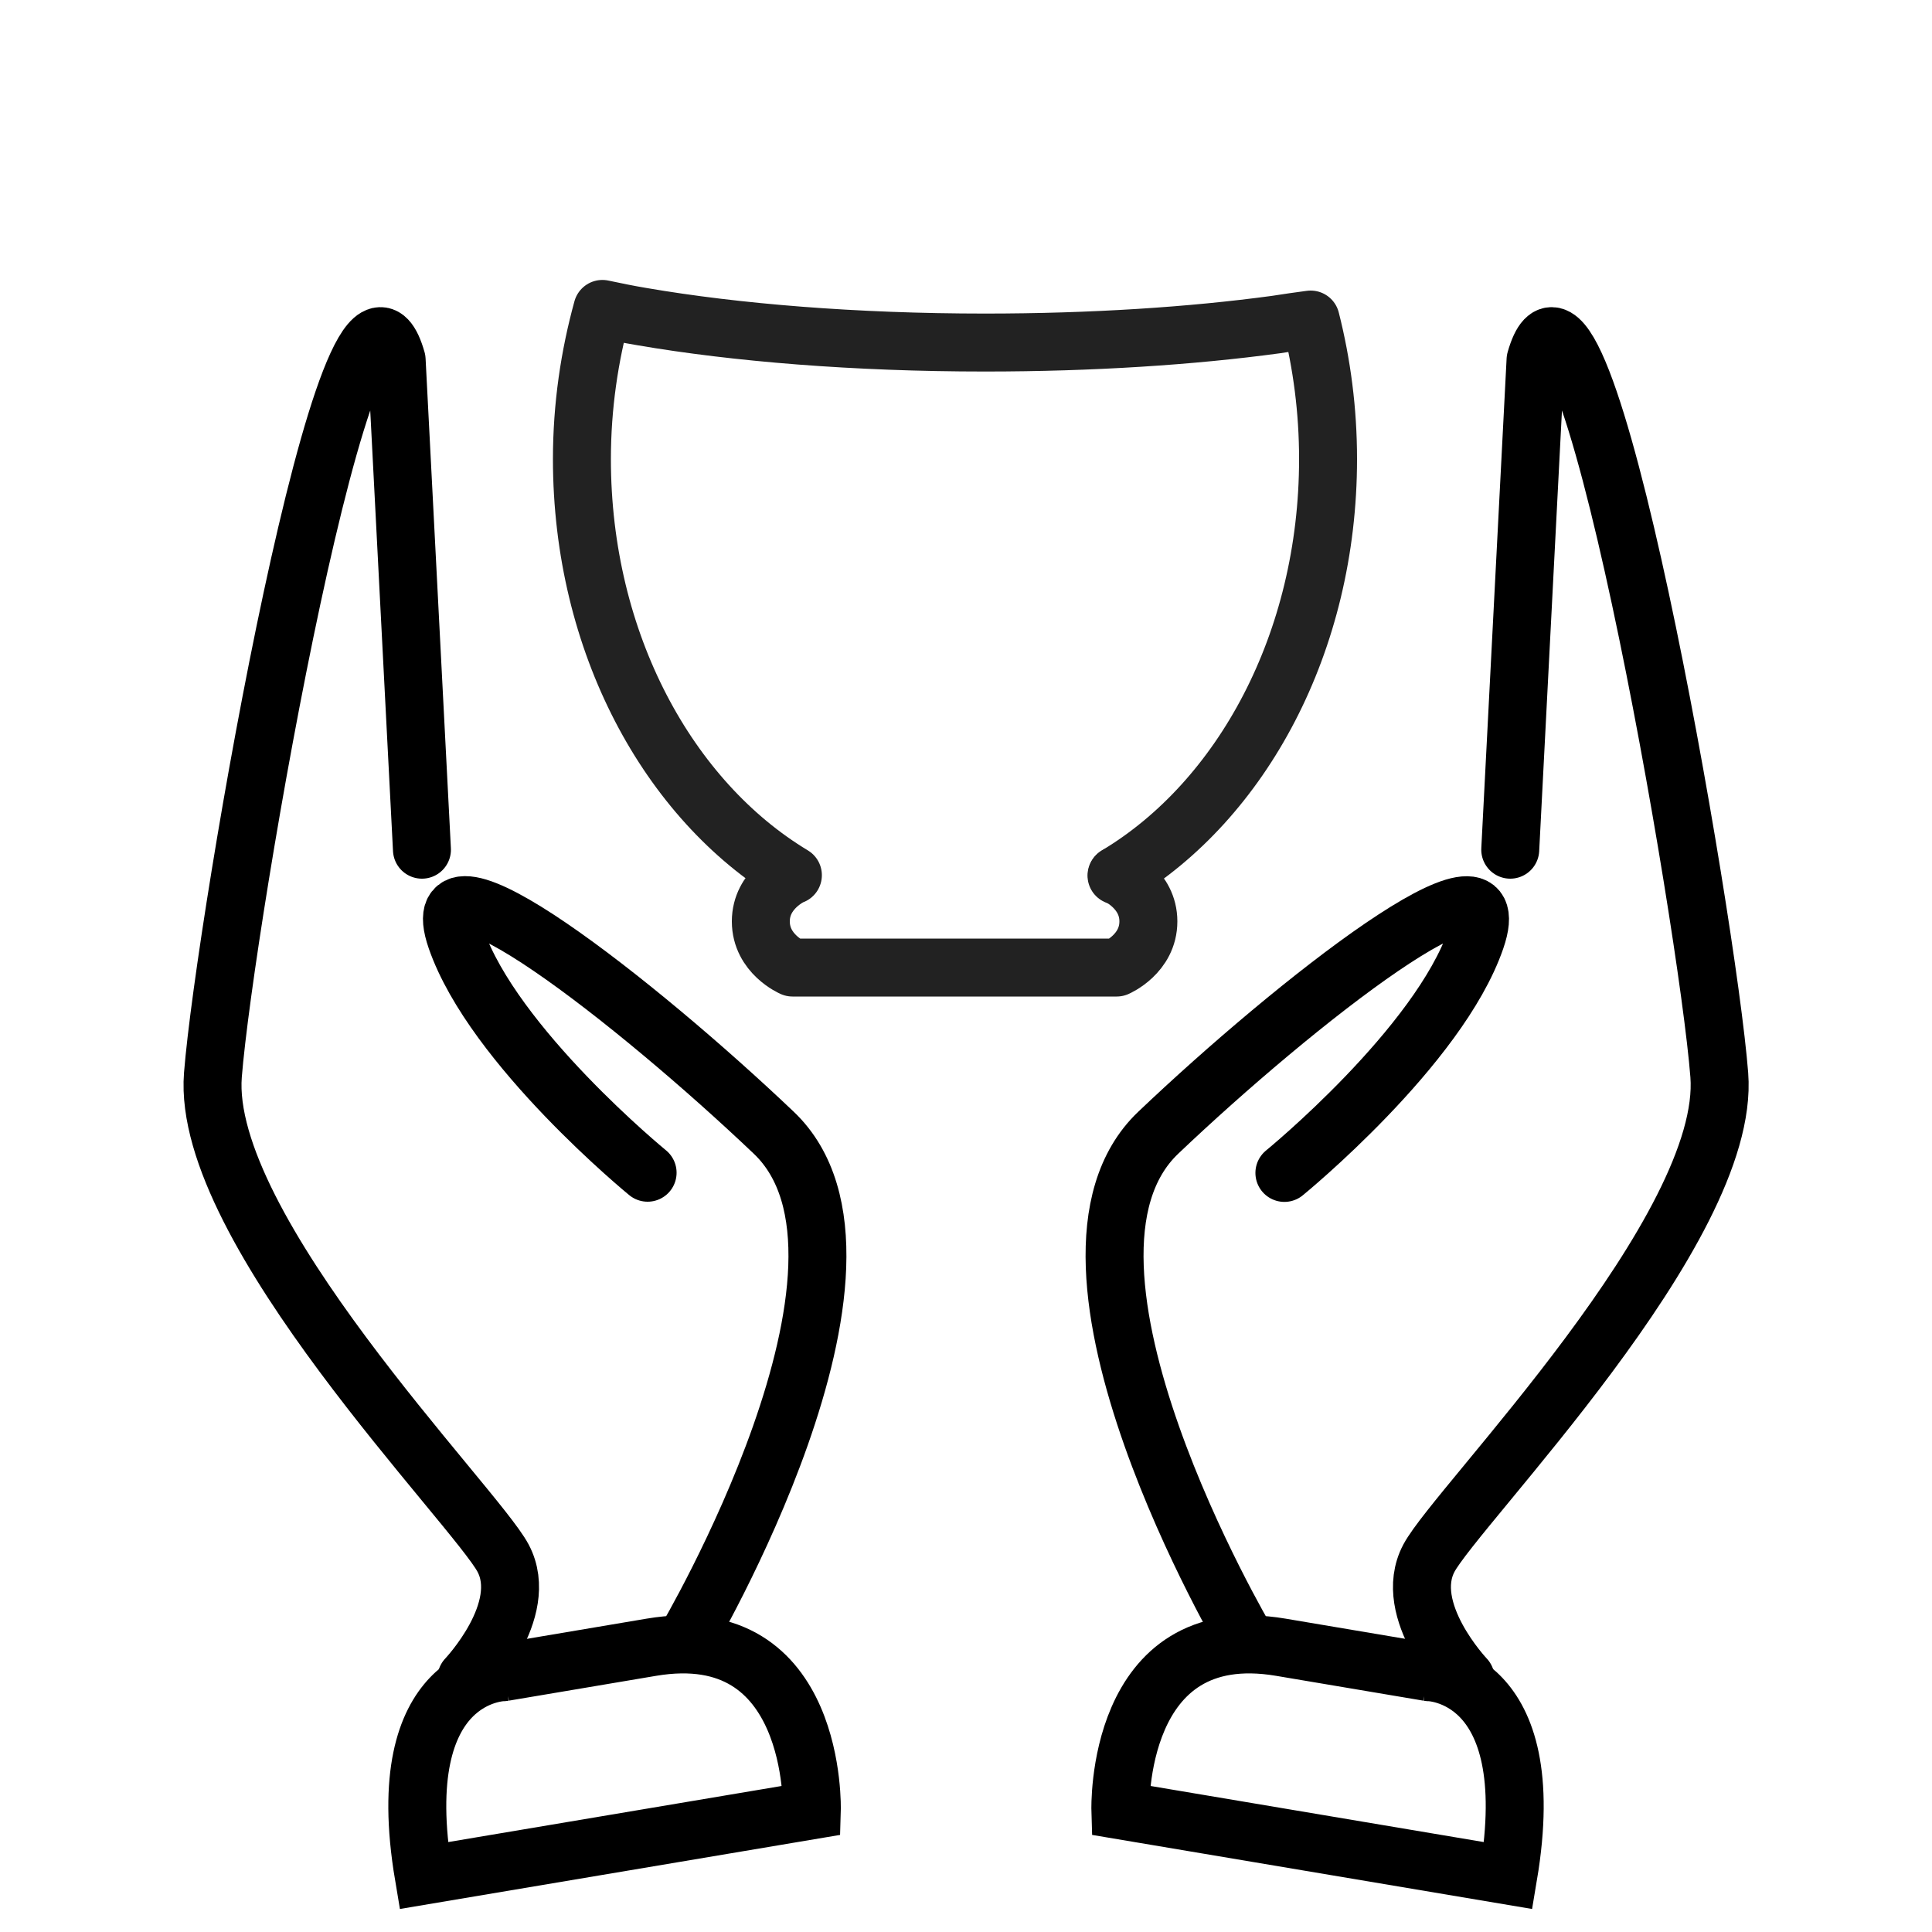
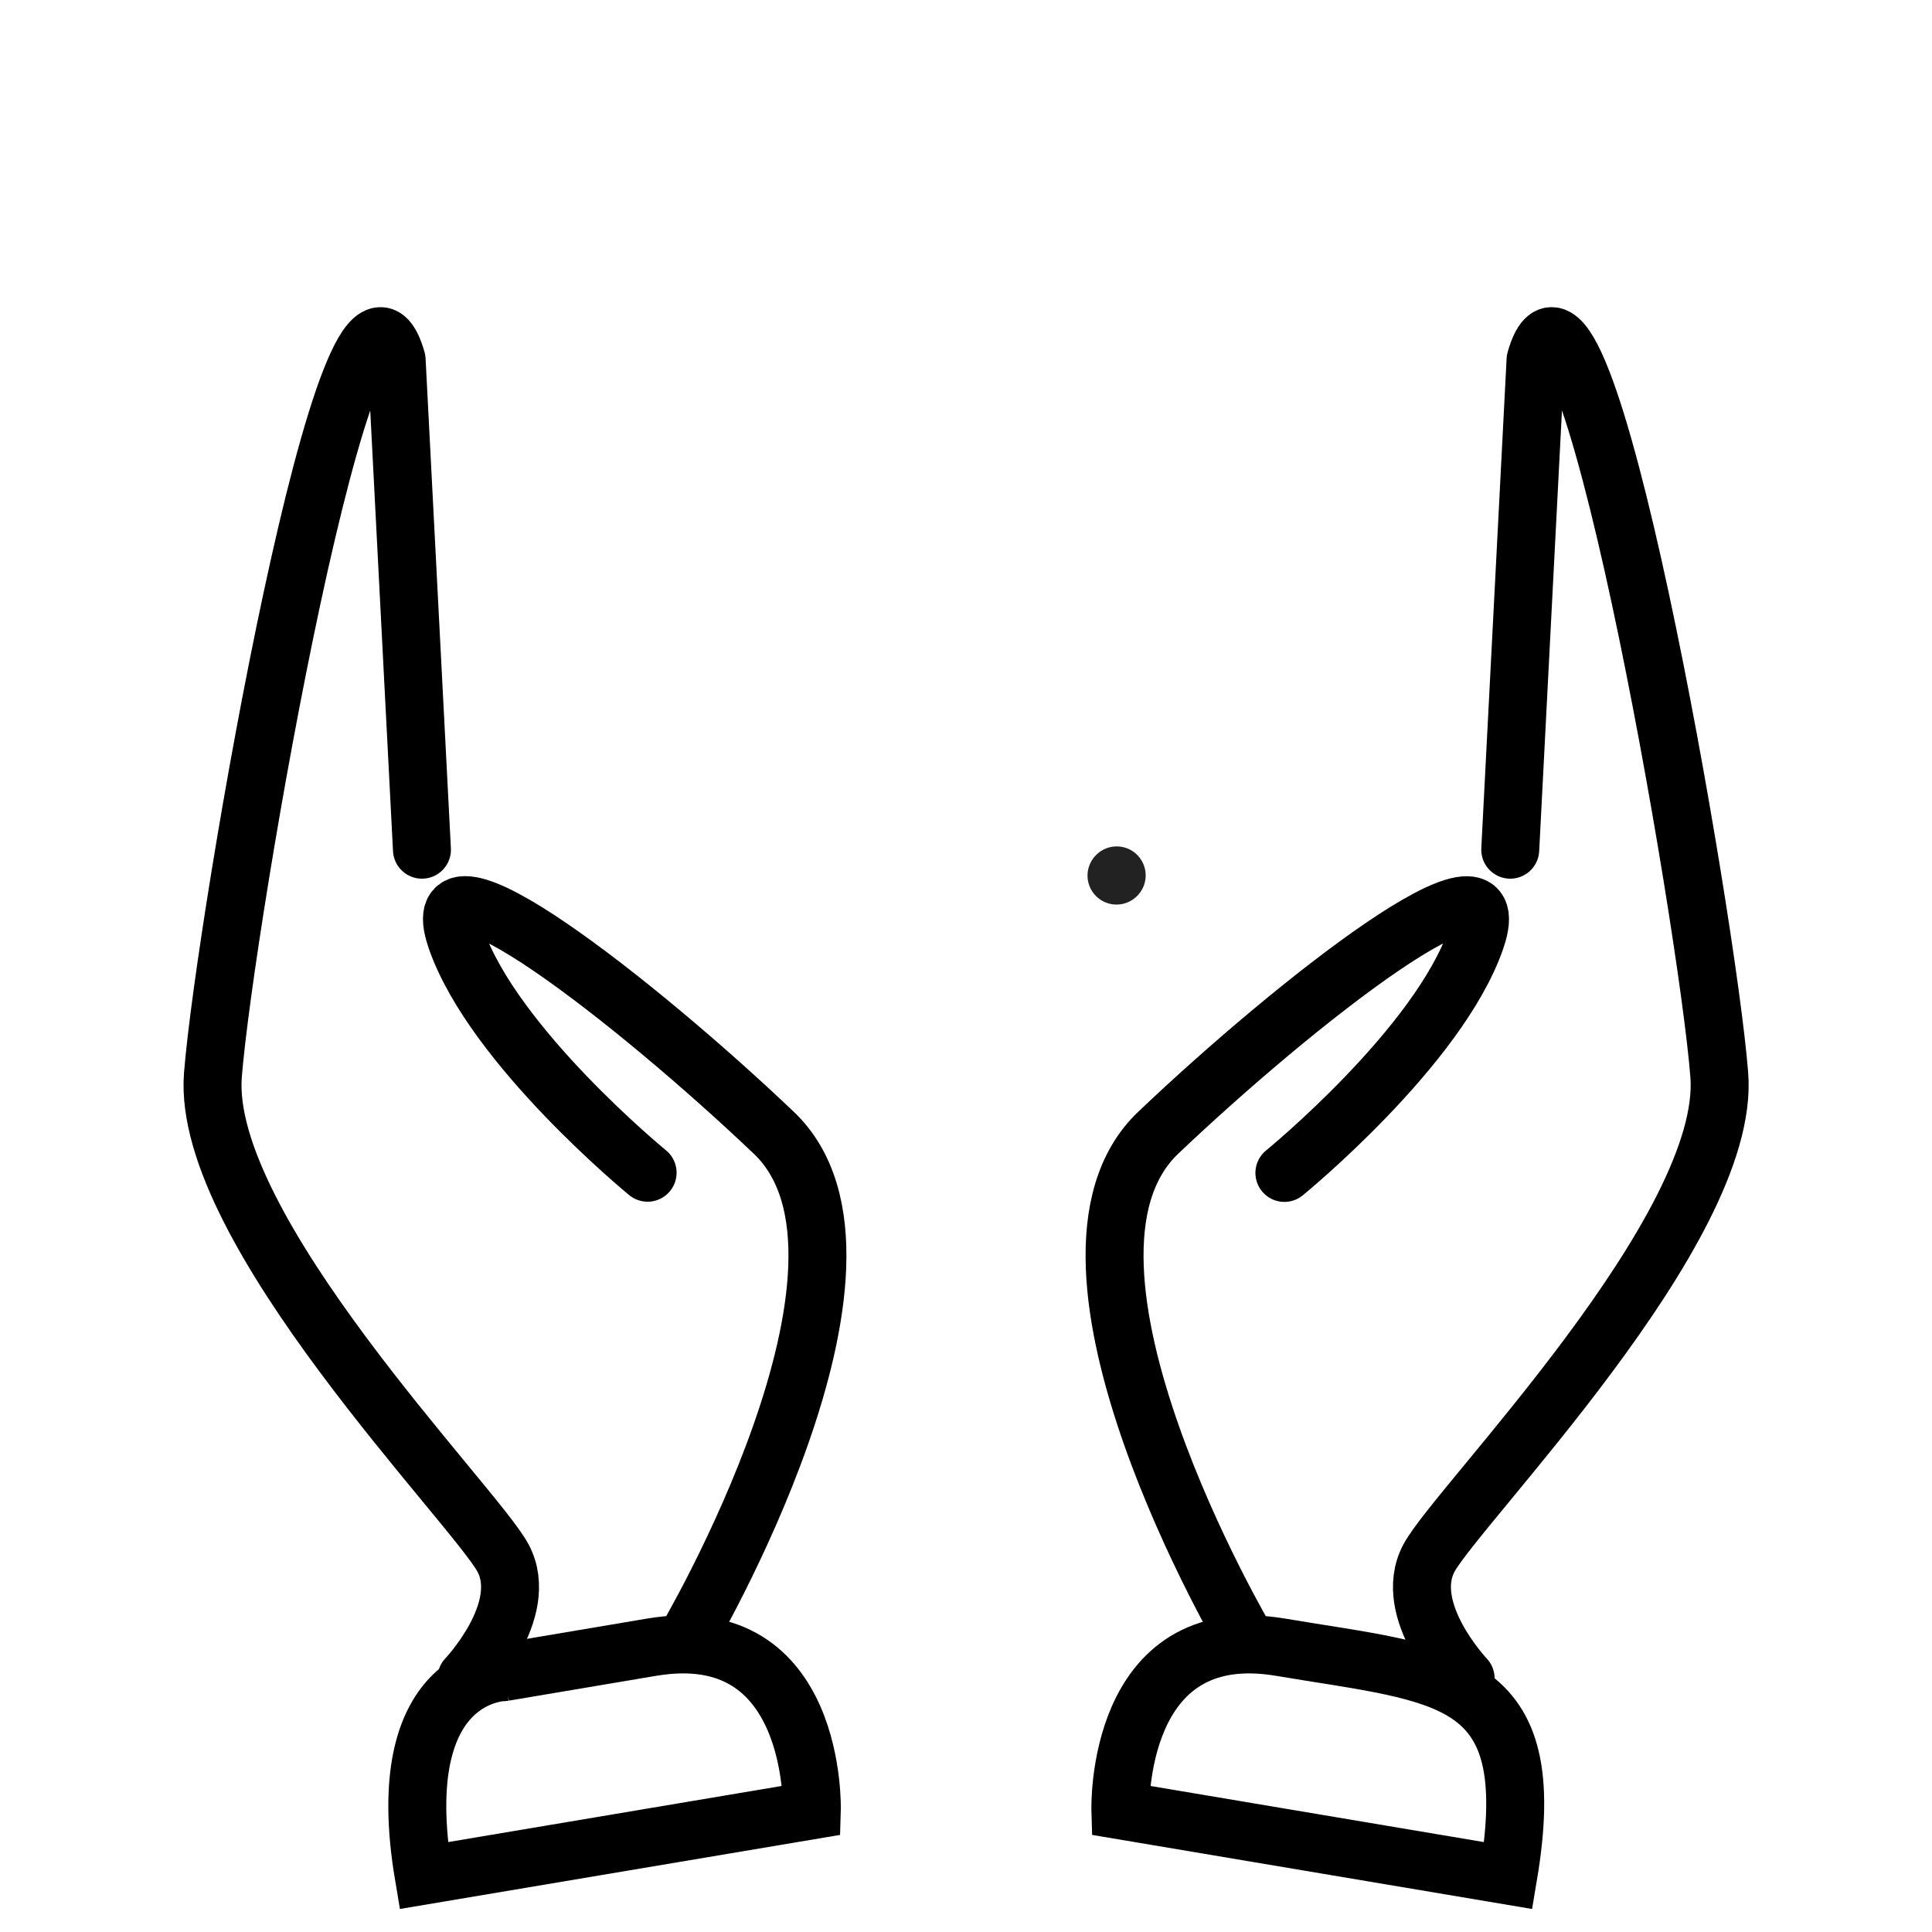
<svg xmlns="http://www.w3.org/2000/svg" version="1.1" id="Layer_1" x="0px" y="0px" viewBox="0 0 100 100" style="enable-background:new 0 0 100 100;" xml:space="preserve">
  <style type="text/css">
	.st0{fill:none;stroke:#000000;stroke-width:3;stroke-miterlimit:10;}
	.st1{fill:none;stroke:#000000;stroke-width:3;stroke-linecap:round;stroke-linejoin:round;stroke-miterlimit:10;}
	.st2{fill:none;stroke:#222222;stroke-width:3;stroke-linecap:round;stroke-linejoin:round;stroke-miterlimit:10;}
</style>
  <g>
-     <path class="st0" d="M78.07,97.08L57.99,93.7c0,0-0.3-9.89,8.3-8.44s7.65,1.29,7.65,1.29S79.84,86.56,78.07,97.08z" />
+     <path class="st0" d="M78.07,97.08L57.99,93.7c0,0-0.3-9.89,8.3-8.44S79.84,86.56,78.07,97.08z" />
    <path class="st1" d="M75.86,86.87c0,0-3.34-3.51-1.9-6.22s15.65-17.04,15.03-25.01s-7.11-45.46-9.51-37.01l-1.31,25.35" />
    <path class="st1" d="M64.53,84.95c0,0-11.61-19.63-4.58-26.32s18.36-15.6,16.44-10.02s-9.91,12.1-9.91,12.1" />
  </g>
  <g>
    <path class="st0" d="M21.93,97.08l20.09-3.38c0,0,0.3-9.89-8.3-8.44s-7.65,1.29-7.65,1.29S20.16,86.56,21.93,97.08z" />
    <path class="st1" d="M24.14,86.87c0,0,3.34-3.51,1.9-6.22S10.39,63.61,11.02,55.64c0.63-7.97,7.11-45.46,9.51-37.01l1.31,25.35" />
    <path class="st1" d="M35.47,84.95c0,0,11.61-19.63,4.58-26.32S21.68,43.03,23.61,48.6s9.91,12.1,9.91,12.1" />
  </g>
  <g>
-     <path class="st2" d="M57.8,50.08c0,0,1.64-0.7,1.64-2.39c0-1.66-1.6-2.37-1.63-2.39c6.46-3.87,10.93-12.05,10.93-21.54   c0-2.52-0.32-4.93-0.9-7.22c-0.59,0.08-1.18,0.16-1.8,0.26c-4.35,0.59-9.51,0.93-15.06,0.93c-6.73,0-12.9-0.51-17.74-1.34   c0,0,0,0,0,0c-0.72-0.12-1.4-0.26-2.06-0.4c-0.67,2.43-1.06,5.04-1.06,7.77c0,9.49,4.47,17.66,10.92,21.54h-0.02   c0,0-1.64,0.71-1.64,2.39c0,1.69,1.64,2.39,1.64,2.39h16.78" />
    <path class="st2" d="M57.79,45.32c0,0,0.01-0.01,0.01-0.01" />
  </g>
</svg>